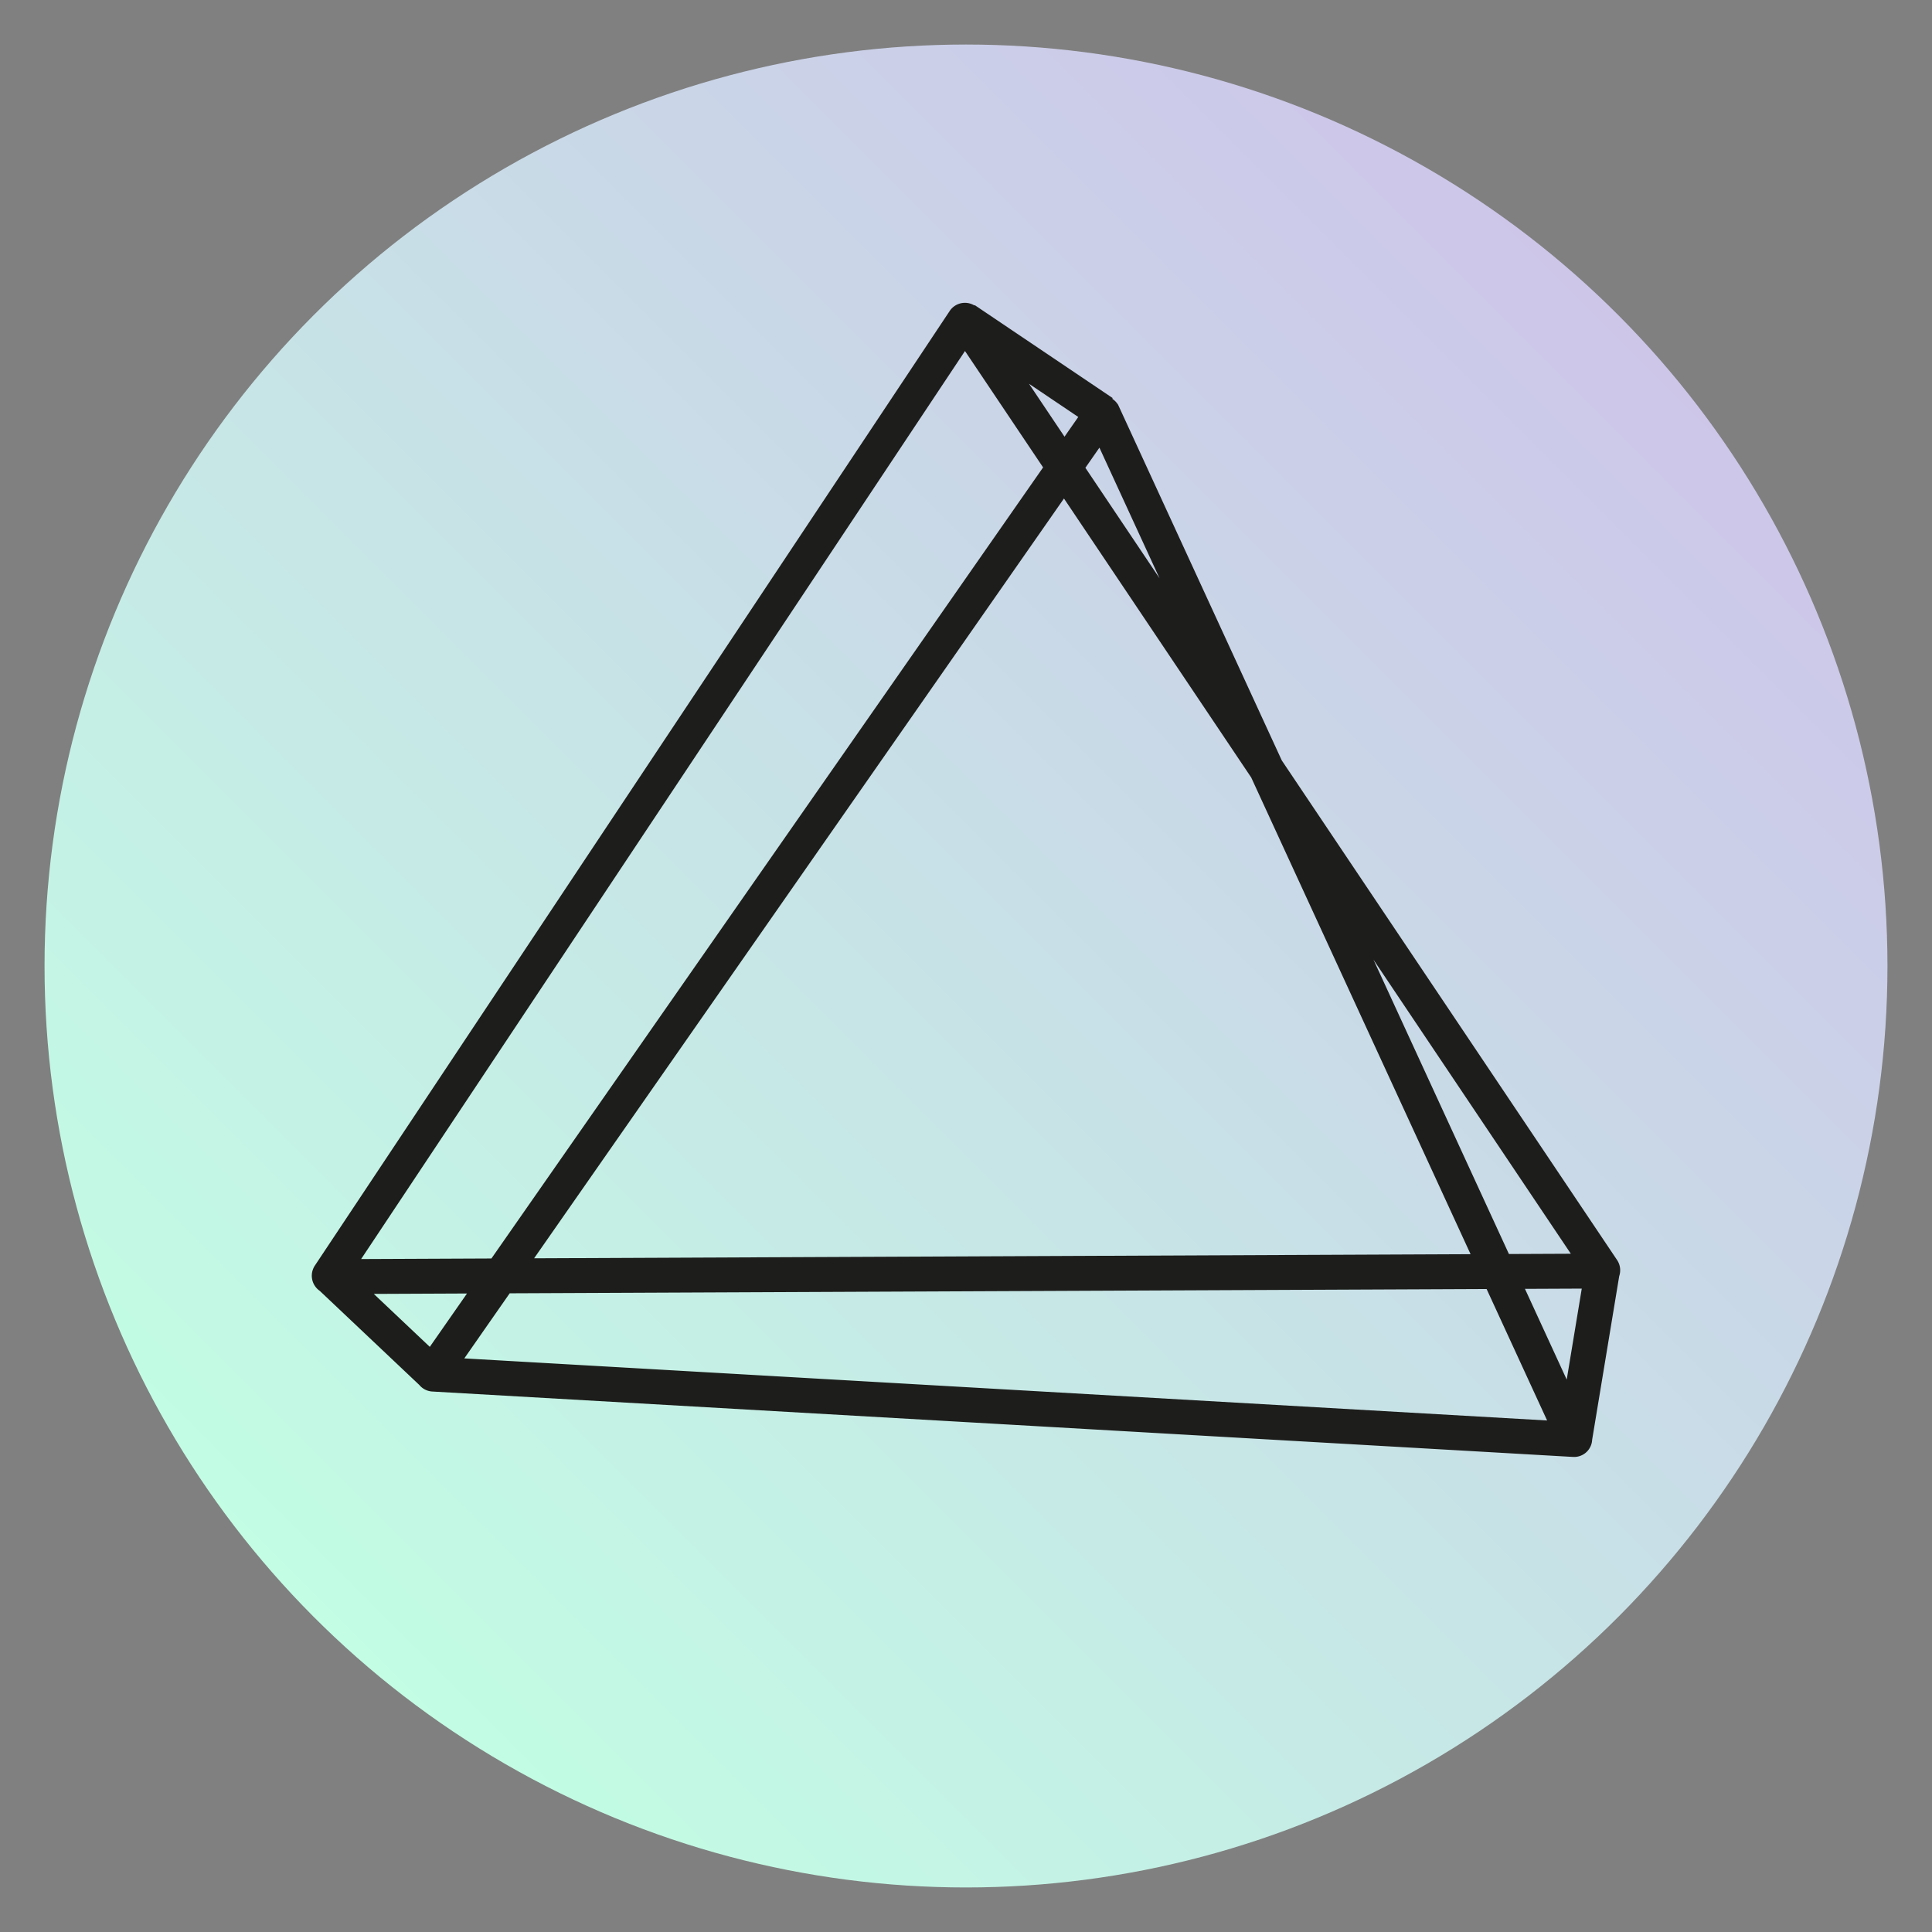
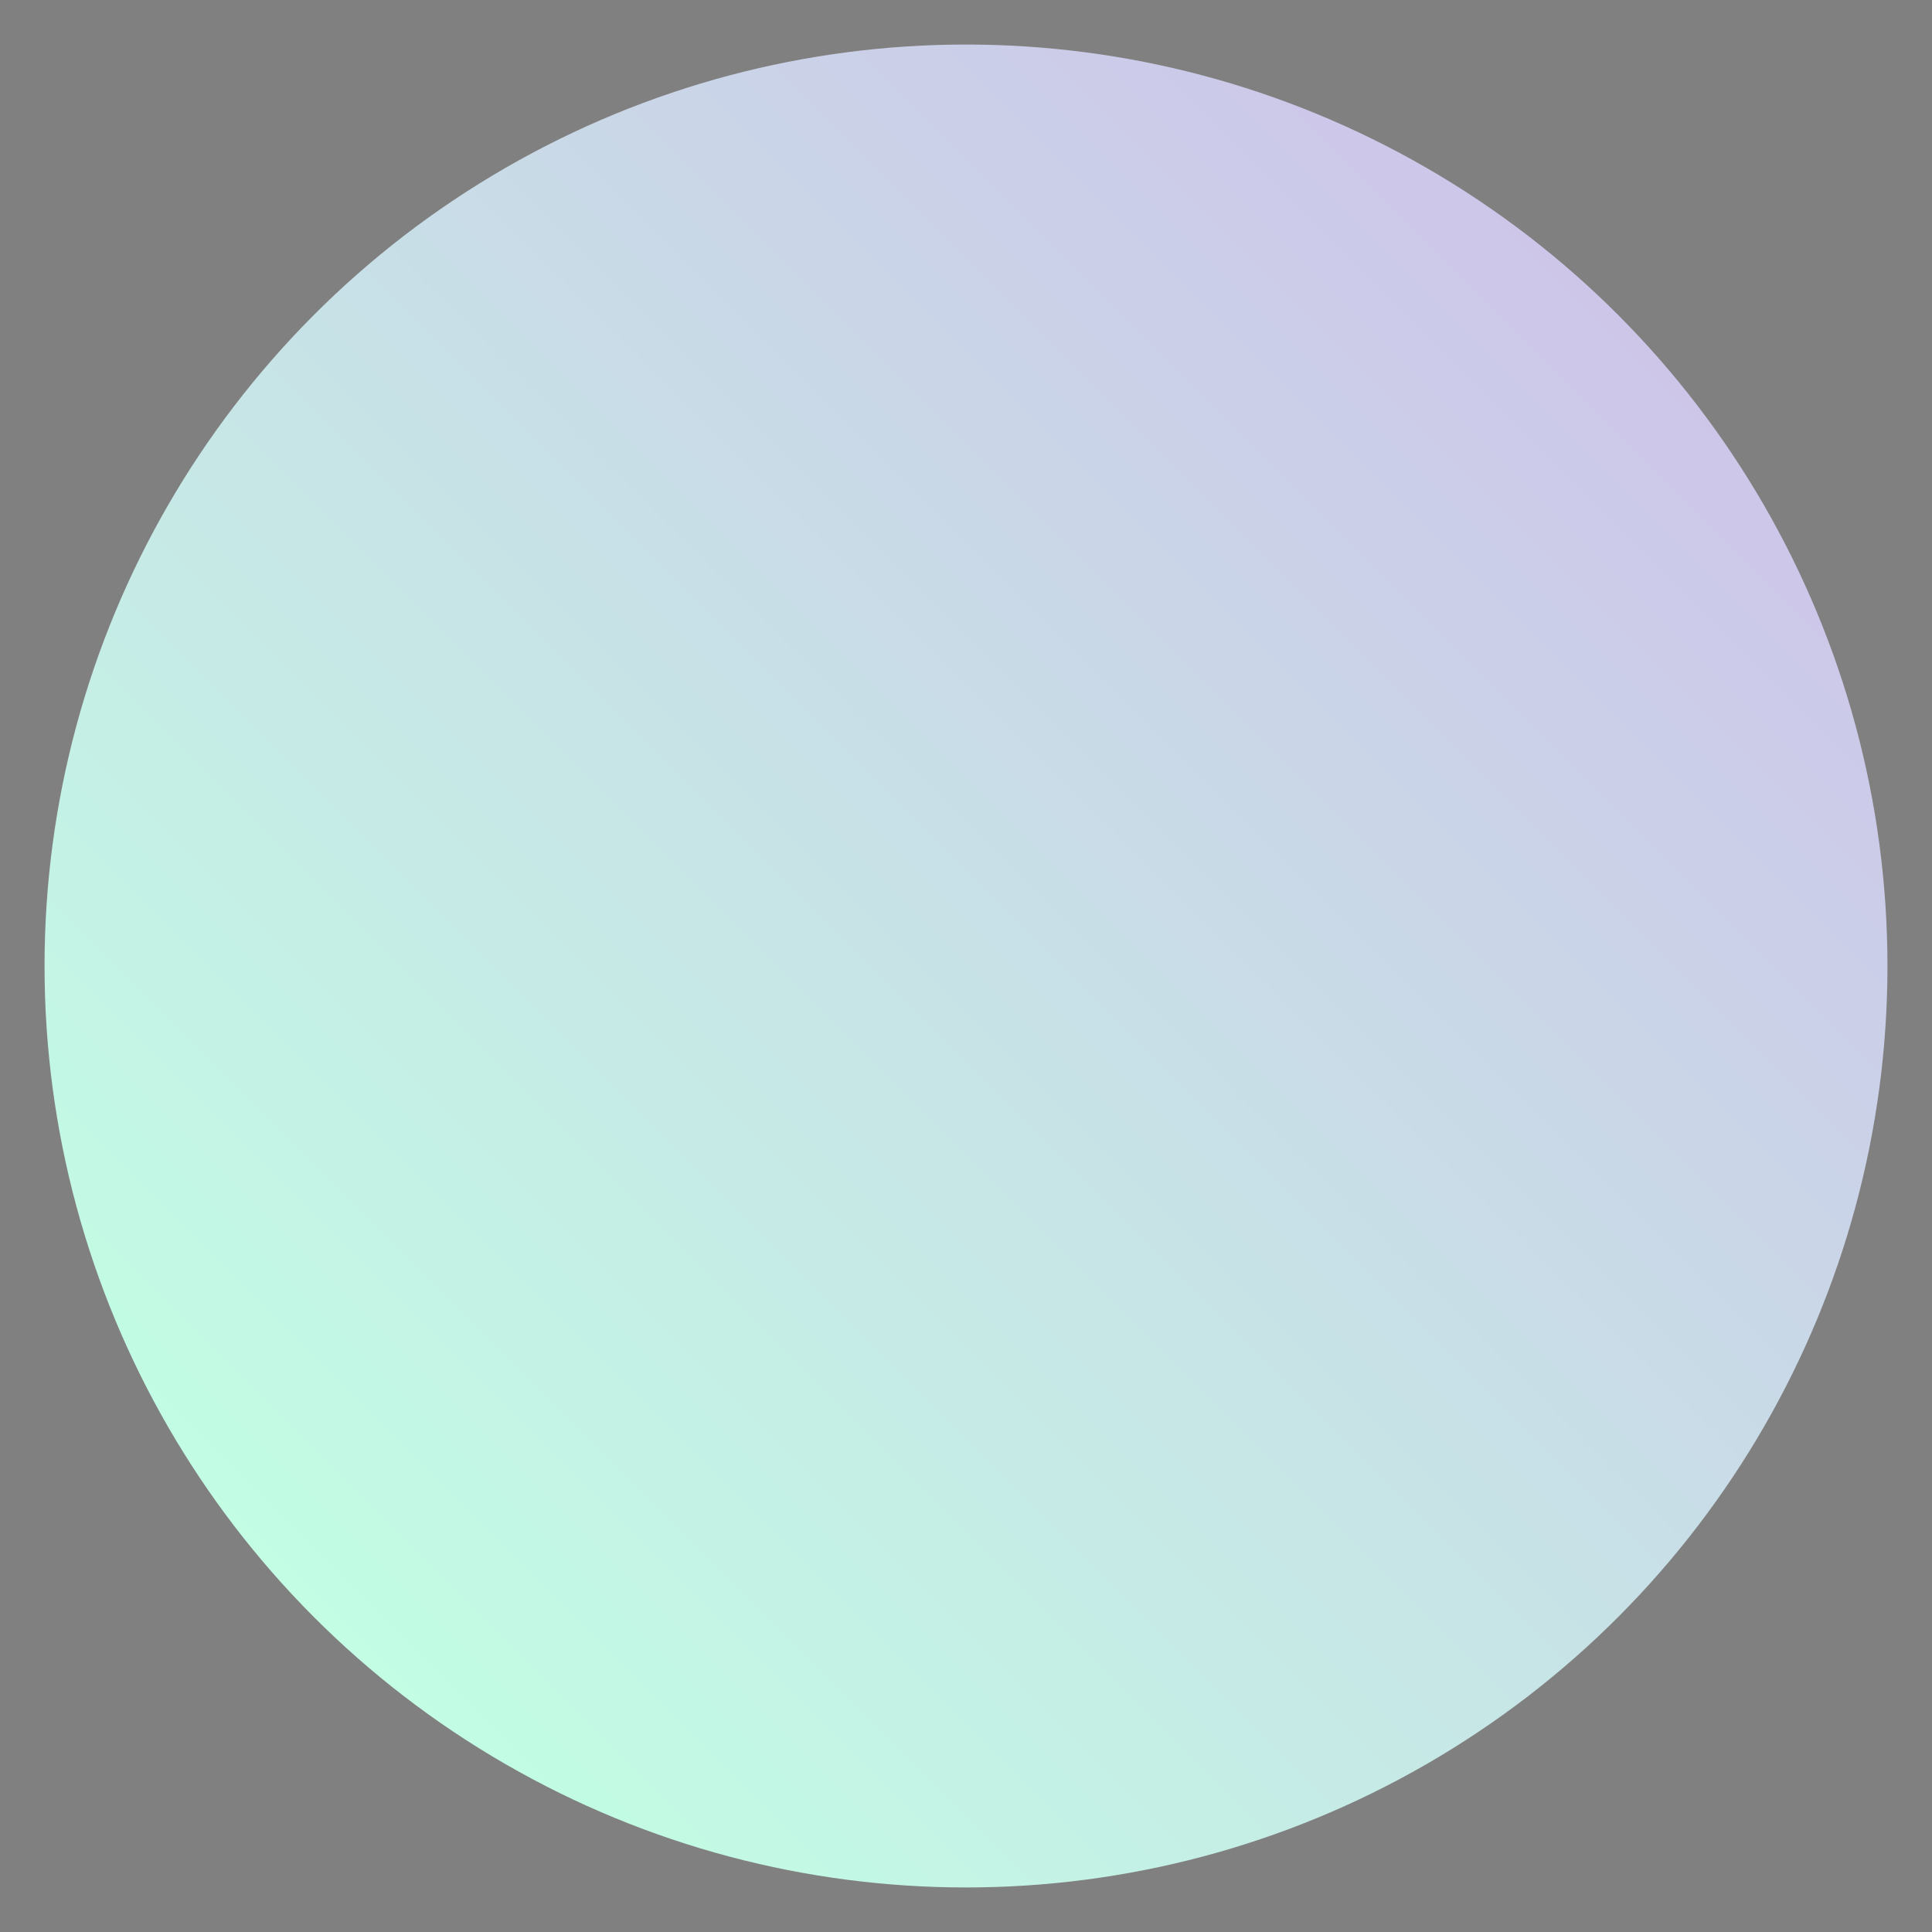
<svg xmlns="http://www.w3.org/2000/svg" id="f394fb39-4024-46e8-9a68-3f5e53f52bfd" data-name="Ebene 1" viewBox="0 0 276.76 276.76">
  <rect x="0" y="0" width="276.76" height="276.76" fill="#808080" stroke="none" />
  <defs>
    <style>.a8bd947d-a1f8-4a14-8069-c9663505e4b1{fill:url(#b905e2c4-4772-4914-b70f-44b4d19aca4b);}.a4ee1f07-8fee-4200-835a-e030a32bca90{fill:none;stroke:#1d1d1b;stroke-miterlimit:10;stroke-width:5px;}</style>
    <linearGradient id="b905e2c4-4772-4914-b70f-44b4d19aca4b" x1="45.04" y1="231.72" x2="231.72" y2="45.04" gradientUnits="userSpaceOnUse">
      <stop offset="0" stop-color="#fff" />
      <stop offset="0" stop-color="#c2fde4" />
      <stop offset="1" stop-color="#cdc6e9" />
    </linearGradient>
  </defs>
  <circle class="a8bd947d-a1f8-4a14-8069-c9663505e4b1" cx="138.38" cy="138.38" r="132" />
-   <path id="bfa29dbe-bd65-4058-95bb-bdb844b1d3b1" data-name="Logo Pfad" class="a4ee1f07-8fee-4200-835a-e030a32bca90" d="M229.57,181.89l-4,24.19M47.29,182.88l14.81,14M157.86,59.23,62,196.69a.09.09,0,0,0,.07.15l163.41,9.37a.09.09,0,0,0,.09-.13L158,59.25A.1.1,0,0,0,157.86,59.23ZM138.12,45.94,47.18,182.69a.13.13,0,0,0,.11.19l182.18-.8a.12.12,0,0,0,.1-.19L138.33,45.94A.12.12,0,0,0,138.12,45.94Zm.11-.16L158,59.1" />
</svg>